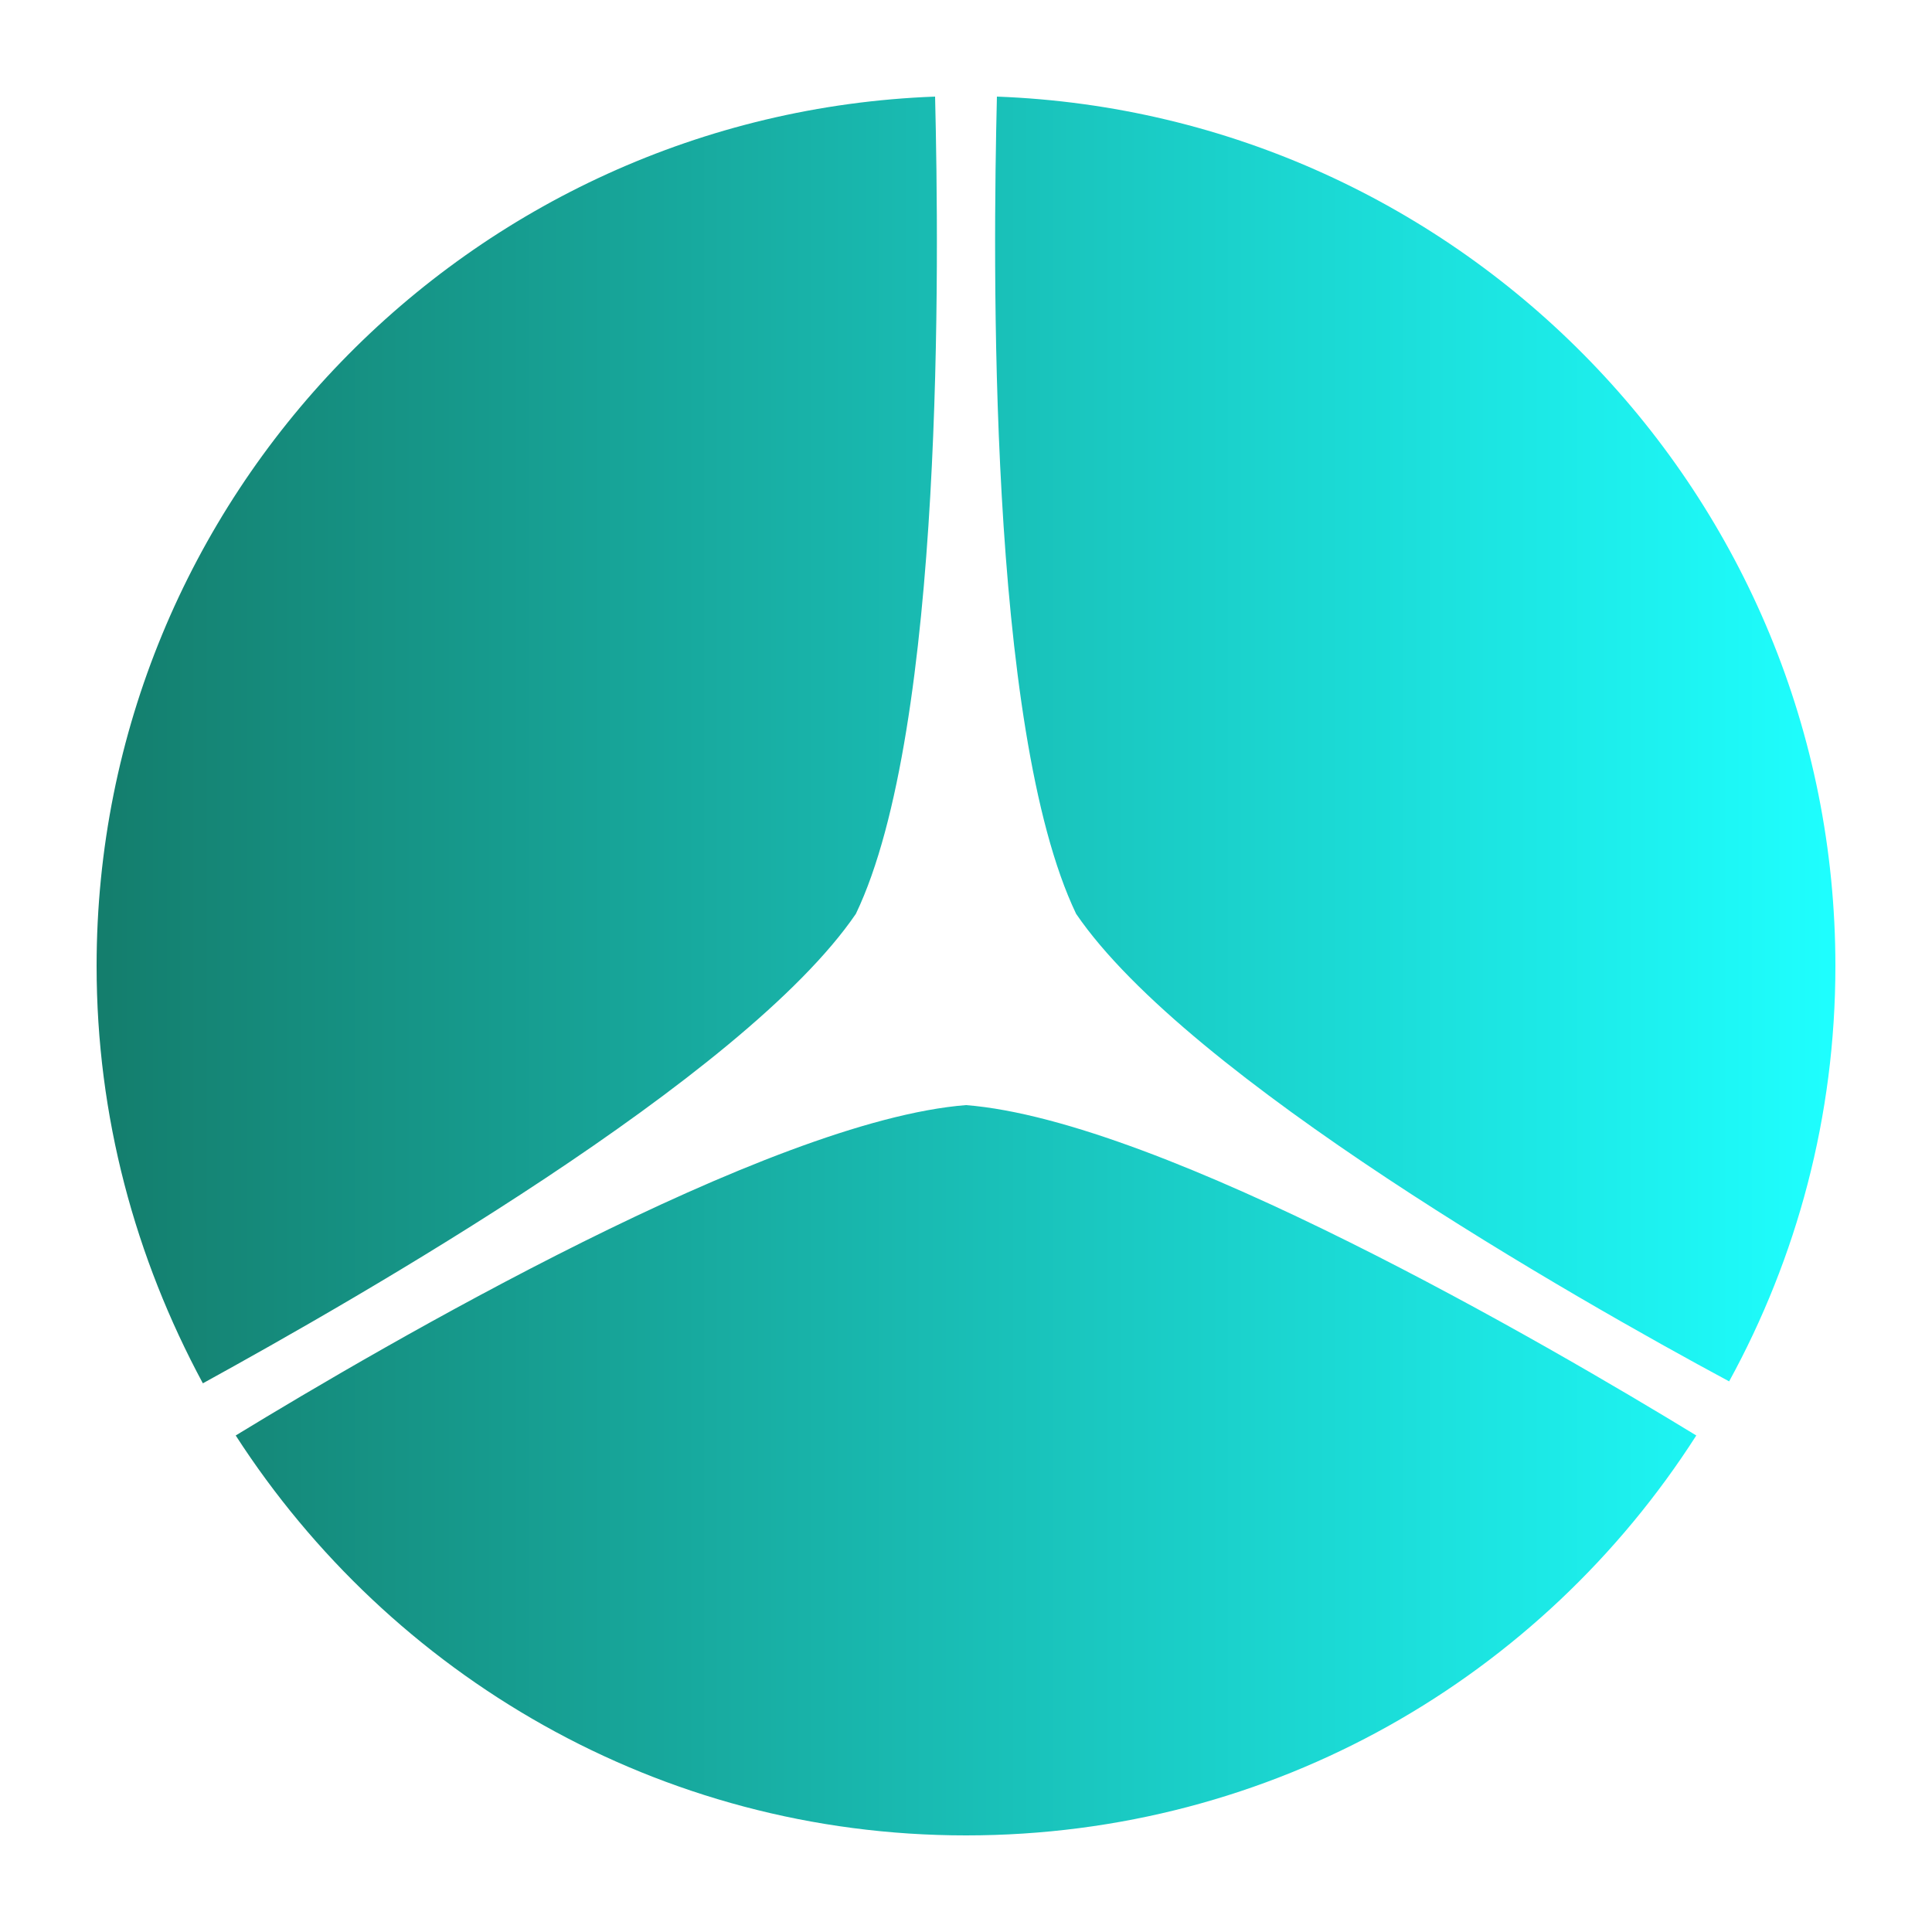
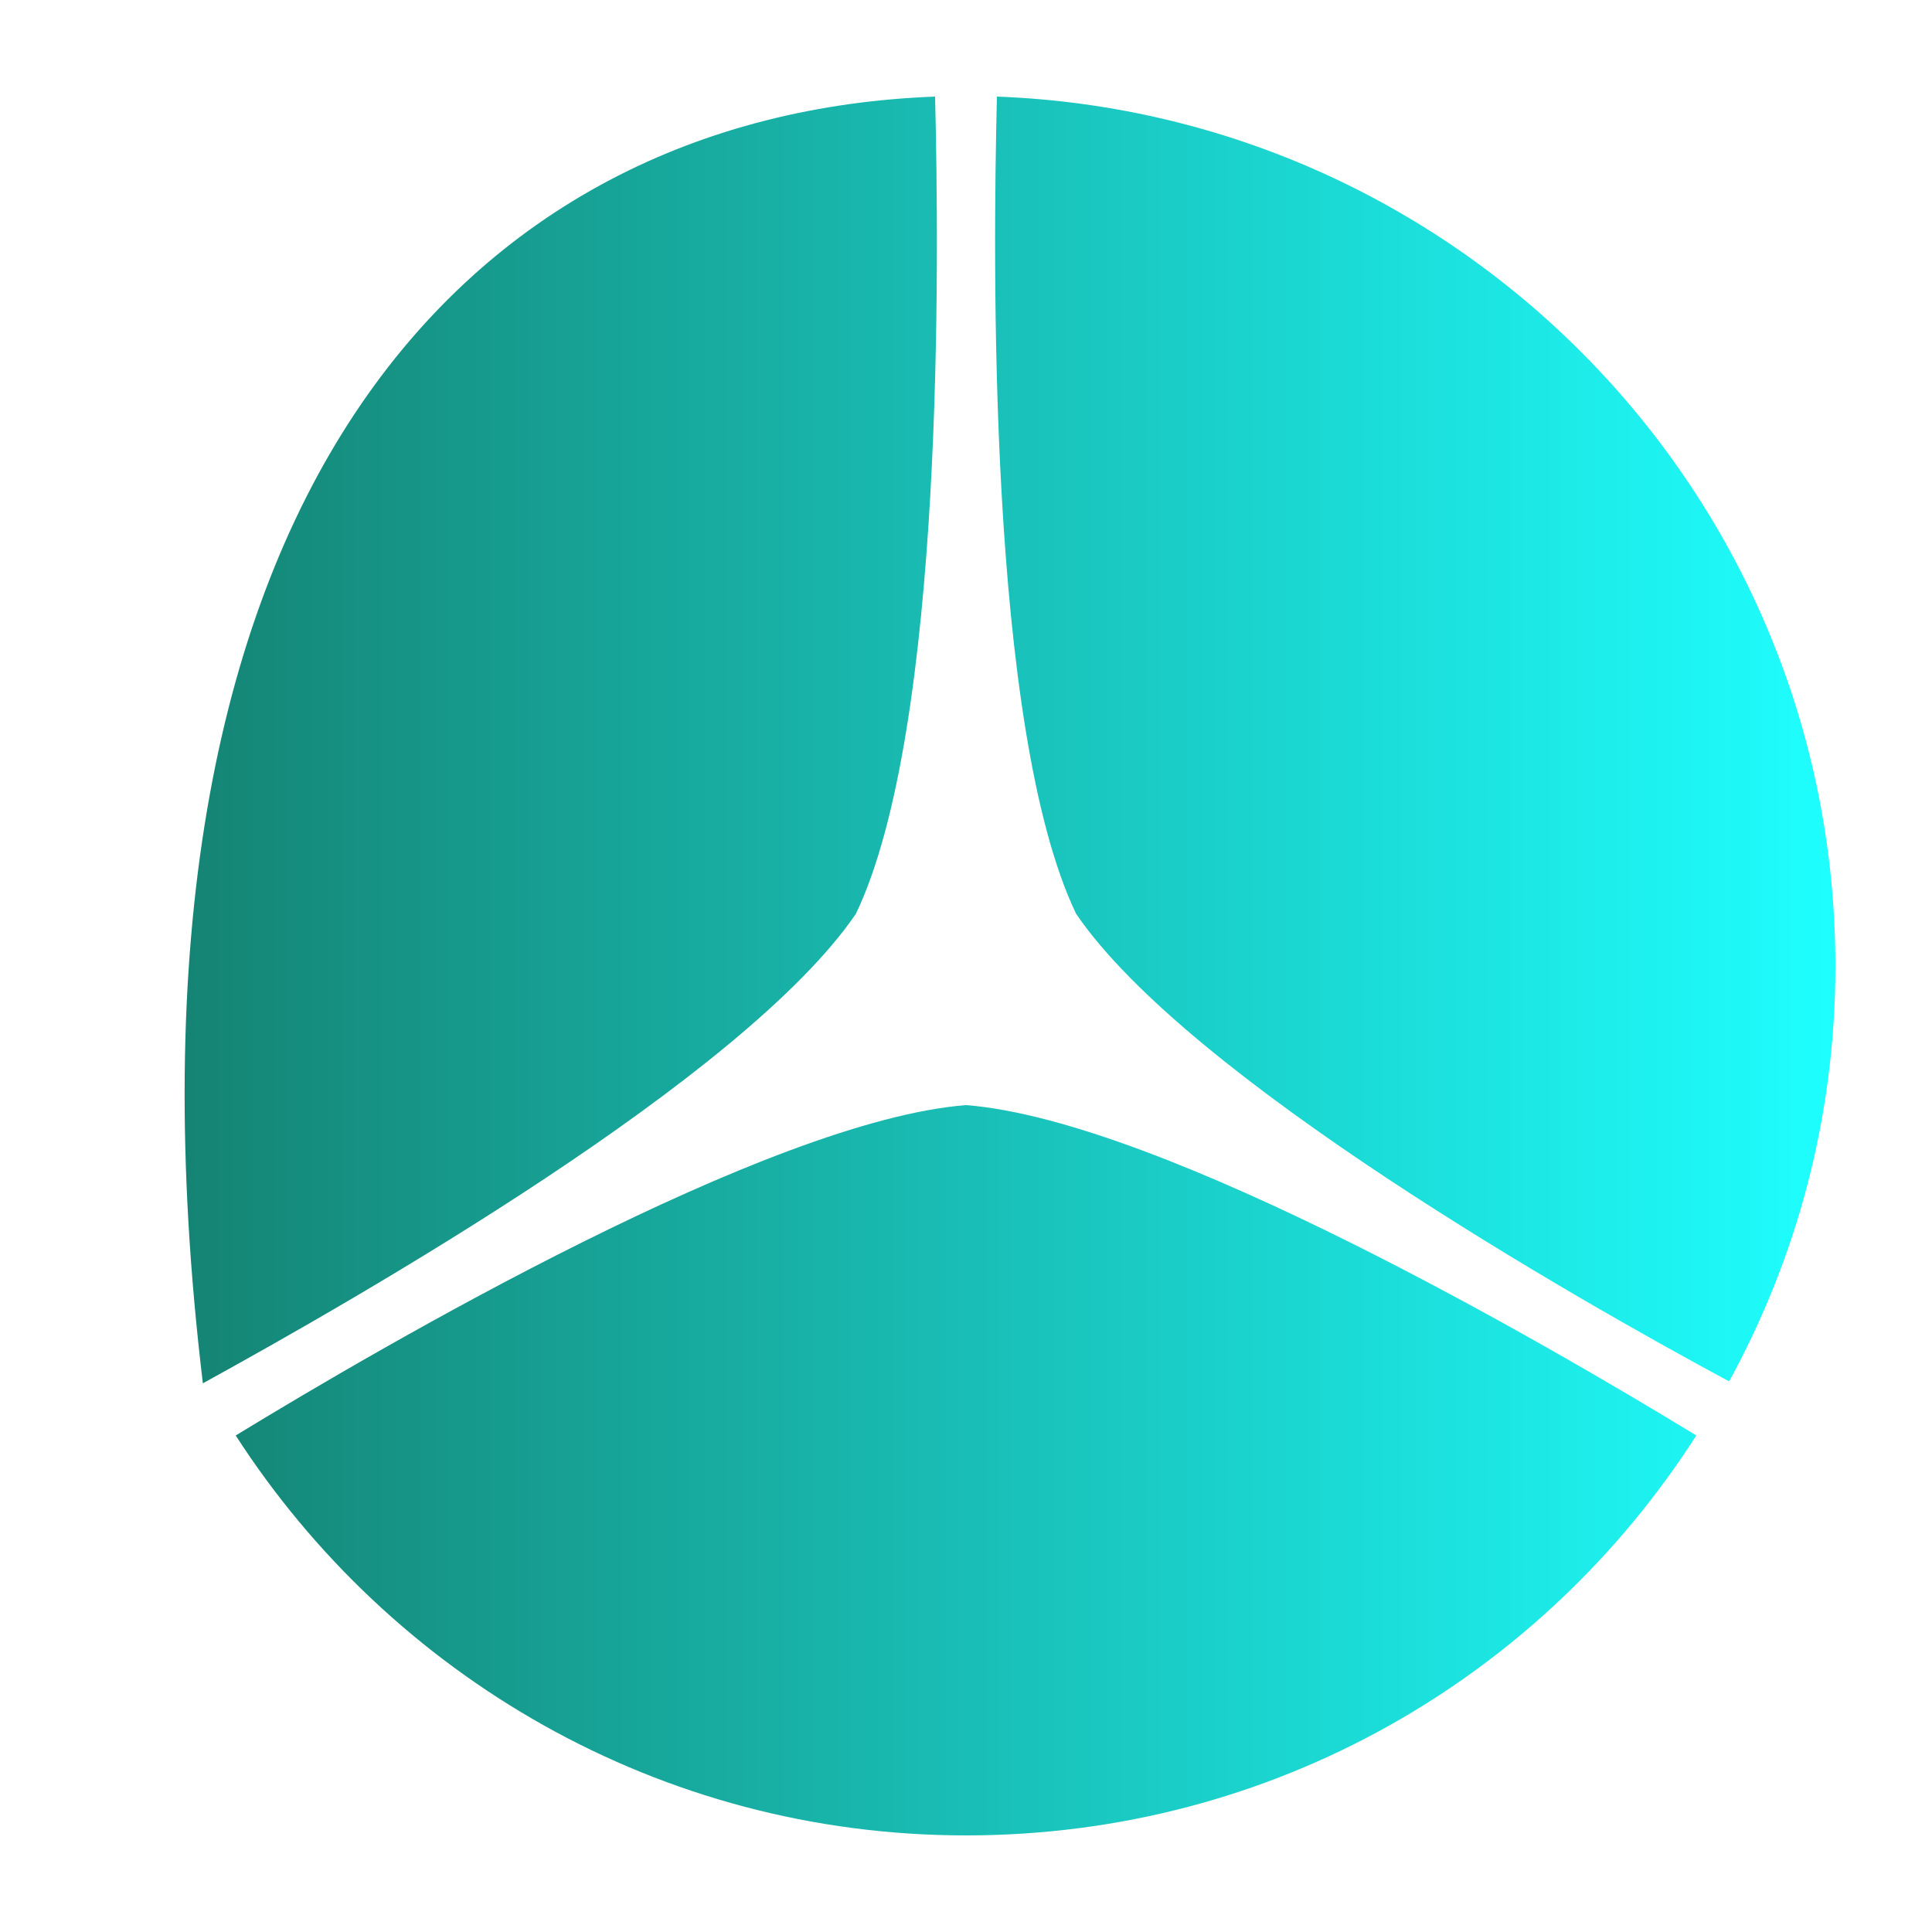
<svg xmlns="http://www.w3.org/2000/svg" width="1200" height="1200">
  <g transform="scale(12) translate(0, 0)">
    <linearGradient id="SvgjsLinearGradient1110">
      <stop id="SvgjsStop1111" stop-color="#147d6c" offset="0" />
      <stop id="SvgjsStop1112" stop-color="#1effff" offset="1" />
    </linearGradient>
    <linearGradient id="SvgjsLinearGradient1113">
      <stop id="SvgjsStop1114" stop-color="#147d6c" offset="0" />
      <stop id="SvgjsStop1115" stop-color="#1effff" offset="1" />
    </linearGradient>
    <linearGradient id="SvgjsLinearGradient1116">
      <stop id="SvgjsStop1117" stop-color="#147d6c" offset="0" />
      <stop id="SvgjsStop1118" stop-color="#1effff" offset="1" />
    </linearGradient>
    <g fill="url(#SvgjsLinearGradient1110)">
      <linearGradient id="SvgjsLinearGradient1110">
        <stop id="SvgjsStop1111" stop-color="#147d6c" offset="0" />
        <stop id="SvgjsStop1112" stop-color="#1effff" offset="1" />
      </linearGradient>
      <linearGradient id="SvgjsLinearGradient1113">
        <stop id="SvgjsStop1114" stop-color="#147d6c" offset="0" />
        <stop id="SvgjsStop1115" stop-color="#1effff" offset="1" />
      </linearGradient>
      <linearGradient id="SvgjsLinearGradient1116">
        <stop id="SvgjsStop1117" stop-color="#147d6c" offset="0" />
        <stop id="SvgjsStop1118" stop-color="#1effff" offset="1" />
      </linearGradient>
-       <path d="M10.5,71.6C7,65.1,5,57.8,5,50C5,25.7,24.3,5.9,48.4,5c0.2,8.3,0.5,32.7-4.1,42.3C38.5,55.8,18.5,67.2,10.5,71.6z M51.6,5  c-0.2,8.3-0.5,32.7,4.1,42.3c5.8,8.5,25.8,19.9,33.8,24.2C93,65.1,95,57.8,95,50C95,25.7,75.7,5.9,51.6,5z M12.2,74.3  C20.2,86.7,34.1,95,50,95c15.9,0,29.8-8.2,37.8-20.7C80.1,69.6,60.2,58,50,57.2C39.8,58,19.9,69.6,12.2,74.3z" />
+       <path d="M10.5,71.6C5,25.7,24.3,5.9,48.4,5c0.2,8.3,0.5,32.7-4.1,42.3C38.5,55.8,18.5,67.2,10.5,71.6z M51.6,5  c-0.2,8.3-0.5,32.7,4.1,42.3c5.8,8.5,25.8,19.9,33.8,24.2C93,65.1,95,57.8,95,50C95,25.7,75.7,5.9,51.6,5z M12.2,74.3  C20.2,86.7,34.1,95,50,95c15.9,0,29.8-8.2,37.8-20.7C80.1,69.6,60.2,58,50,57.2C39.8,58,19.9,69.6,12.2,74.3z" />
    </g>
  </g>
</svg>